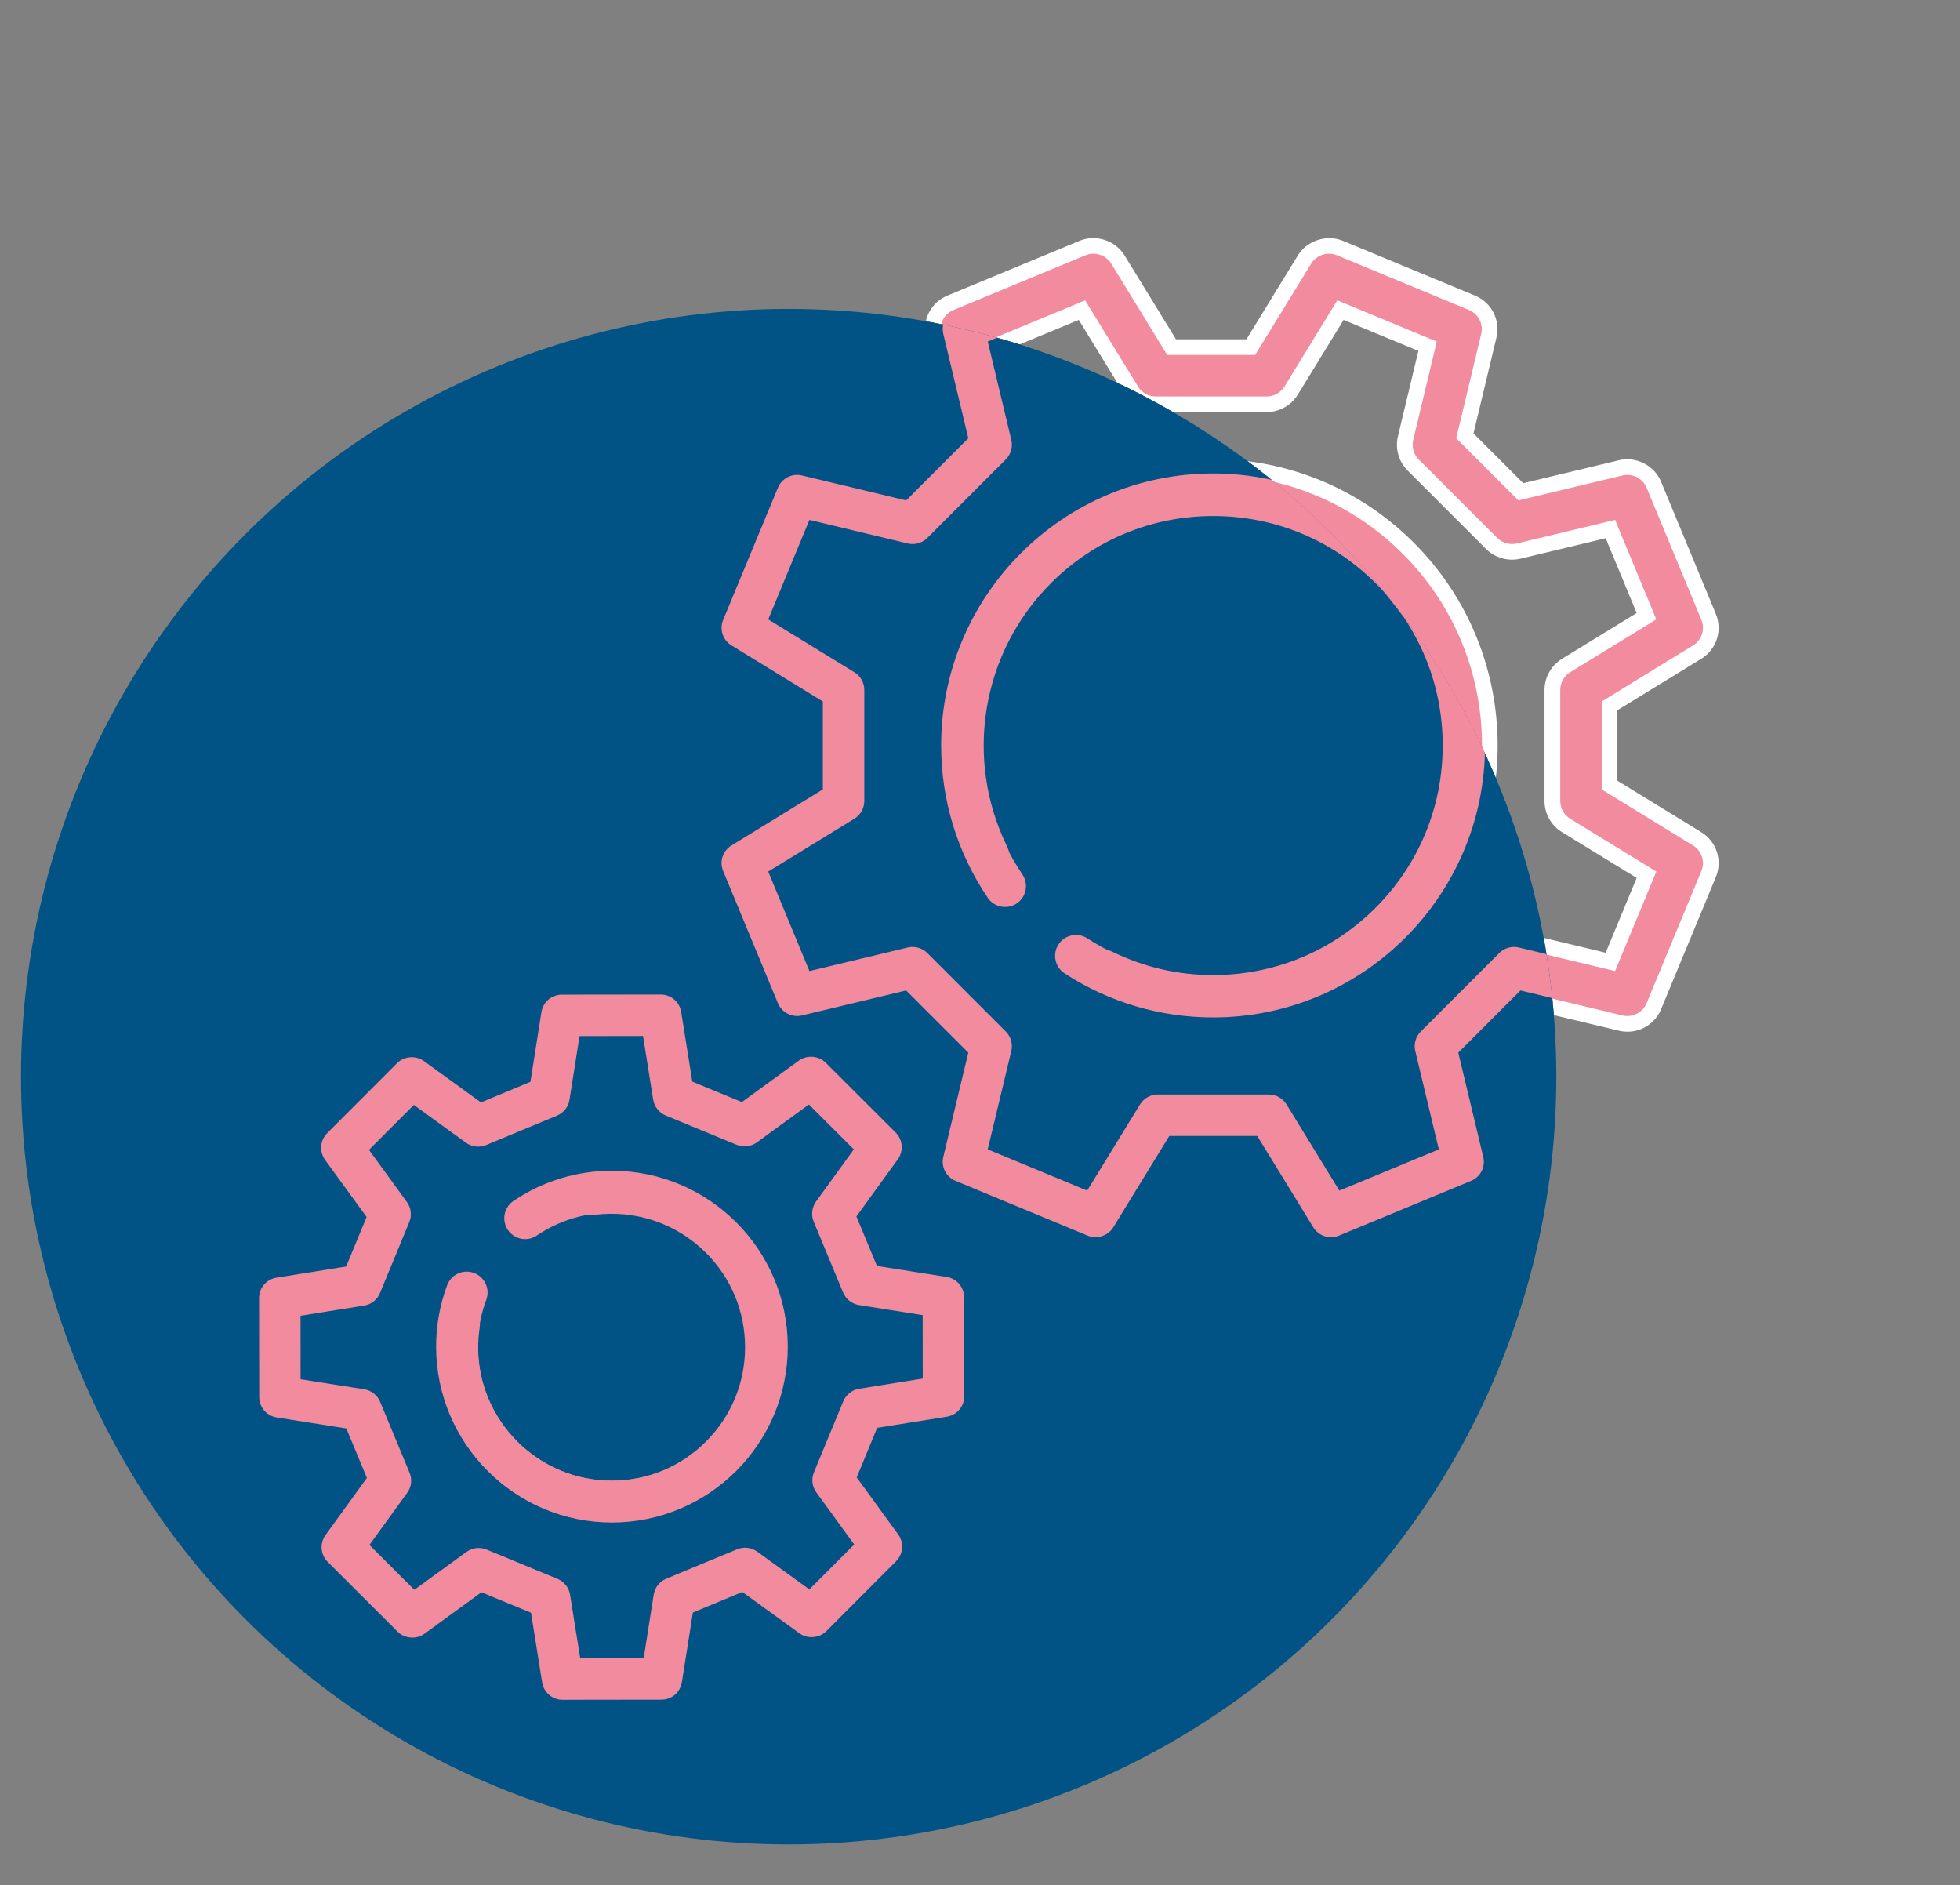
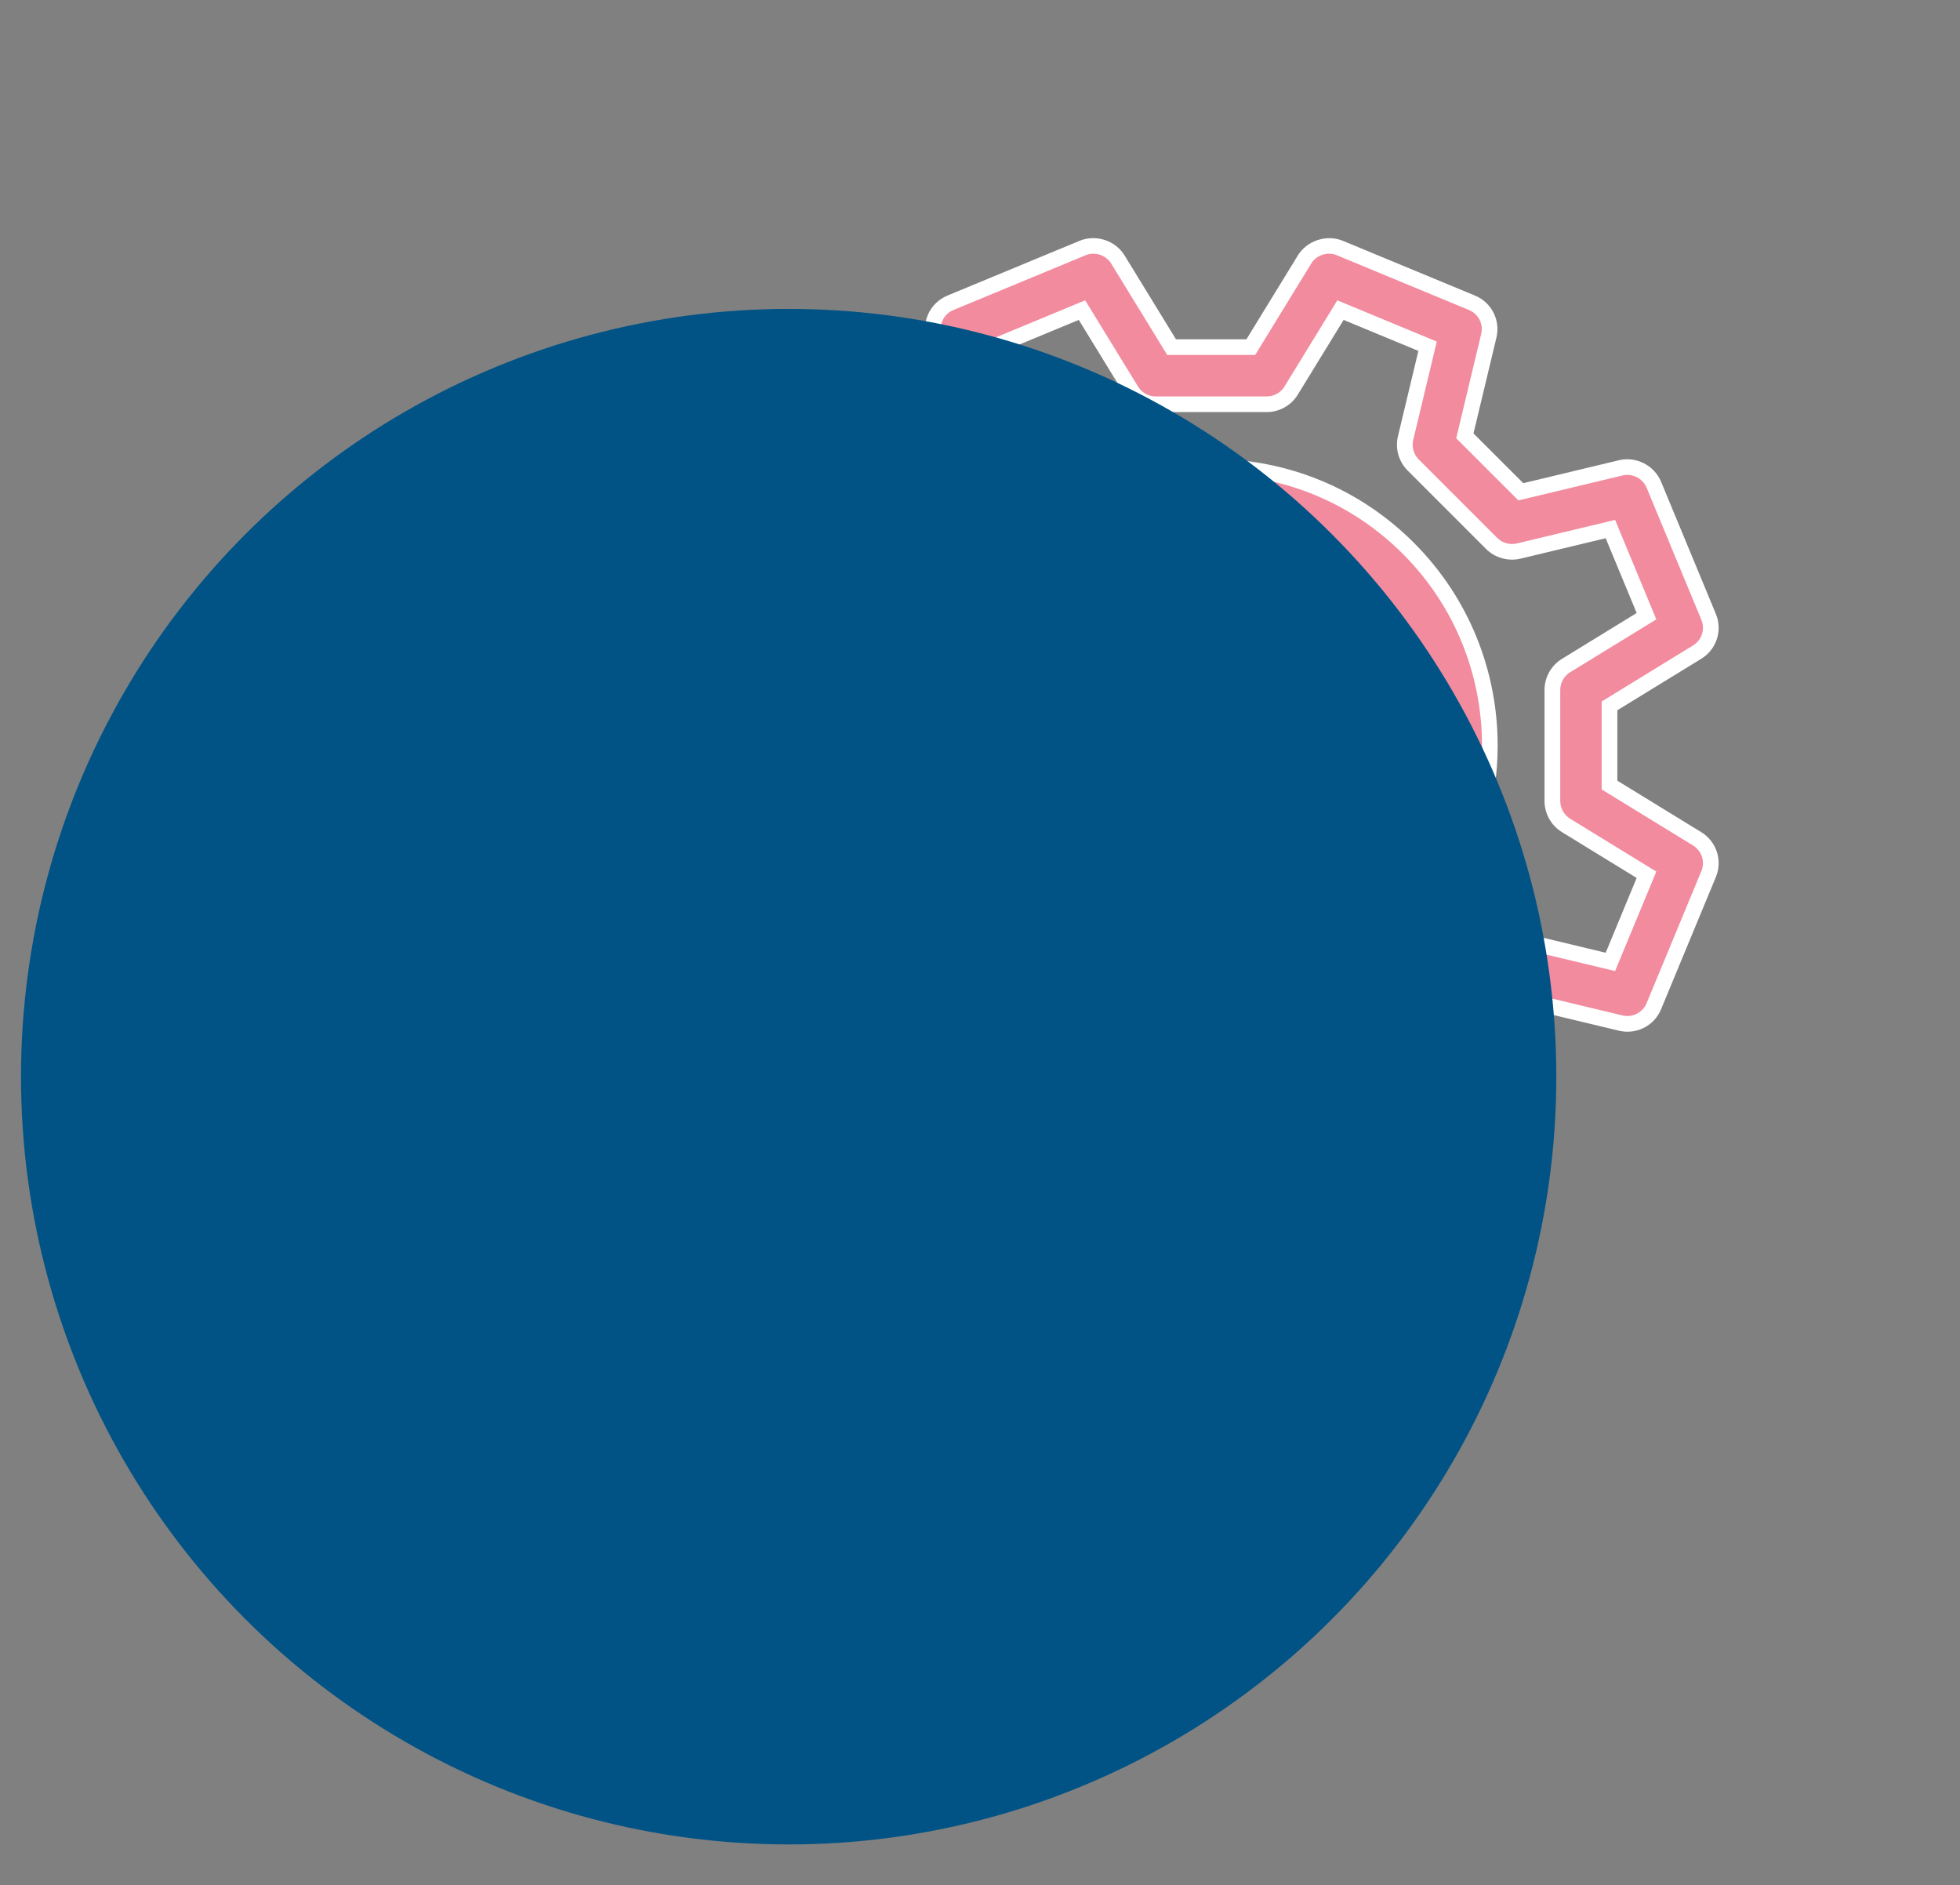
<svg xmlns="http://www.w3.org/2000/svg" xmlns:xlink="http://www.w3.org/1999/xlink" version="1.1" id="Layer_1" x="0px" y="0px" width="162.221px" height="156px" viewBox="0 0 162.221 156" enable-background="new 0 0 162.221 156" xml:space="preserve">
  <rect x="0" y="0" width="162.221" height="156" fill="#808080" stroke="none" />
  <g>
    <g>
      <g>
        <g>
          <g>
            <g>
              <g>
                <path fill="#F28B9E" d="M116.563,45.374c-8.998-8.996-23.637-8.996-32.633,0.001c-6.979,6.98-8.75,17.621-4.406,26.478         c0.574,1.172,1.99,1.656,3.162,1.081c1.172-0.574,1.656-1.99,1.081-3.161c-3.455-7.044-2.047-15.506,3.505-21.058         c7.154-7.153,18.795-7.154,25.949,0c7.154,7.155,7.154,18.796,0,25.95c-5.541,5.541-13.99,6.955-21.026,3.52         c-1.175-0.572-2.587-0.086-3.159,1.086c-0.572,1.174-0.086,2.588,1.086,3.16c3.223,1.572,6.68,2.338,10.109,2.338         c5.992,0,11.902-2.332,16.332-6.763C125.559,69.008,125.559,54.371,116.563,45.374z" />
                <path fill="#FFFFFF" d="M100.23,85.416c-3.58,0-7.174-0.831-10.395-2.402c-1.49-0.729-2.111-2.535-1.384-4.027         c0.509-1.042,1.546-1.69,2.707-1.69c0.459,0,0.903,0.103,1.319,0.306c2.438,1.19,5.045,1.792,7.754,1.792         c4.734,0,9.185-1.842,12.529-5.188c3.338-3.338,5.178-7.783,5.178-12.517s-1.838-9.179-5.176-12.518         c-3.338-3.337-7.783-5.175-12.517-5.175s-9.179,1.838-12.517,5.175c-5.355,5.355-6.714,13.519-3.381,20.314         c0.354,0.721,0.407,1.538,0.146,2.298c-0.26,0.762-0.801,1.376-1.524,1.73c-0.417,0.205-0.862,0.308-1.324,0.308         c-1.159,0-2.195-0.646-2.705-1.686c-4.466-9.105-2.645-20.044,4.53-27.221c4.474-4.474,10.431-6.938,16.775-6.938         c6.343,0,12.3,2.463,16.774,6.937c9.248,9.249,9.248,24.299,0,33.549C112.538,82.947,106.575,85.416,100.23,85.416z          M91.159,78.592c-0.661,0-1.252,0.369-1.542,0.963c-0.415,0.85-0.061,1.879,0.788,2.295c3.044,1.484,6.442,2.271,9.825,2.271         c5.998,0,11.636-2.334,15.873-6.572c8.744-8.745,8.744-22.973,0-31.717c-4.229-4.228-9.86-6.557-15.857-6.557         c-5.998,0-11.629,2.329-15.859,6.558c-6.783,6.785-8.504,17.126-4.282,25.734c0.404,0.827,1.458,1.195,2.294,0.785         c0.412-0.202,0.72-0.552,0.868-0.985c0.148-0.433,0.119-0.897-0.083-1.309c-3.577-7.293-2.119-16.054,3.628-21.801         c3.582-3.583,8.354-5.555,13.433-5.555s9.851,1.973,13.433,5.555c3.582,3.583,5.557,8.354,5.557,13.434         s-1.975,9.85-5.557,13.433c-3.59,3.59-8.365,5.568-13.445,5.568c-2.907,0-5.709-0.647-8.323-1.924         C91.674,78.65,91.42,78.592,91.159,78.592z" />
              </g>
            </g>
          </g>
          <g>
            <g>
              <g>
                <path fill="#F28B9E" d="M140.465,69.416l-7.256-4.449v-6.553l7.256-4.449c0.99-0.607,1.393-1.846,0.947-2.919l-4.533-10.937         c-0.445-1.073-1.604-1.665-2.732-1.394l-8.276,1.983l-4.632-4.631l1.982-8.276c0.271-1.13-0.318-2.289-1.393-2.733         l-10.938-4.533c-1.074-0.445-2.312-0.043-2.918,0.947l-4.451,7.255h-6.553l-4.449-7.255c-0.607-0.99-1.846-1.393-2.918-0.947         l-10.938,4.533c-1.073,0.444-1.664,1.604-1.394,2.733l1.984,8.276l-4.632,4.631l-8.276-1.983         c-1.129-0.271-2.288,0.32-2.733,1.394L59.08,51.046c-0.445,1.073-0.044,2.312,0.947,2.918l7.254,4.45v6.553l-7.254,4.449         c-0.991,0.608-1.393,1.846-0.947,2.918l4.533,10.938c0.445,1.074,1.604,1.666,2.733,1.394l8.276-1.983l4.632,4.633         L77.27,95.59c-0.27,1.129,0.32,2.289,1.394,2.732l10.938,4.533c1.072,0.444,2.312,0.043,2.918-0.947l4.449-7.256h6.553         l4.451,7.256c0.439,0.719,1.213,1.129,2.015,1.129c0.303,0,0.608-0.061,0.903-0.182l10.938-4.535         c1.072-0.443,1.664-1.604,1.393-2.731l-1.982-8.276l4.631-4.631l8.277,1.982c1.129,0.271,2.287-0.318,2.731-1.395         l4.534-10.937C141.855,71.261,141.455,70.024,140.465,69.416z M133.285,79.6l-7.602-1.822         c-0.799-0.191-1.641,0.046-2.222,0.627l-6.502,6.501c-0.582,0.58-0.817,1.423-0.627,2.222l1.822,7.603l-7.21,2.987         l-4.086-6.663c-0.432-0.699-1.193-1.127-2.016-1.127h-9.197c-0.82,0-1.584,0.428-2.014,1.127l-4.087,6.663l-7.211-2.987         l1.822-7.603c0.191-0.799-0.046-1.642-0.627-2.222l-6.5-6.501c-0.581-0.581-1.423-0.818-2.222-0.627L67.207,79.6l-2.988-7.21         l6.662-4.087c0.701-0.429,1.127-1.192,1.127-2.014v-9.196c0-0.822-0.426-1.585-1.127-2.015l-6.662-4.087l2.988-7.21         l7.602,1.821c0.799,0.19,1.641-0.046,2.222-0.627l6.5-6.502c0.582-0.581,0.819-1.422,0.627-2.221l-1.82-7.602l7.209-2.988         l4.088,6.662c0.43,0.7,1.191,1.128,2.014,1.128h9.197c0.82,0,1.584-0.428,2.015-1.128l4.086-6.662l7.21,2.988l-1.821,7.602         c-0.192,0.799,0.046,1.641,0.626,2.221l6.502,6.502c0.581,0.581,1.424,0.817,2.221,0.627l7.603-1.821l2.989,7.21         l-6.663,4.087c-0.7,0.43-1.127,1.192-1.127,2.015v9.196c0,0.821,0.427,1.585,1.127,2.014l6.663,4.087L133.285,79.6z" />
                <path fill="#FFFFFF" d="M109.987,103.684c-1.04,0-2.022-0.551-2.567-1.438l-4.26-6.945h-5.827l-4.26,6.946         c-0.759,1.237-2.372,1.765-3.72,1.207l-10.937-4.533c-1.375-0.567-2.122-2.032-1.776-3.481l1.9-7.924l-4.119-4.119         l-7.924,1.899c-1.414,0.341-2.924-0.427-3.482-1.776l-4.533-10.937c-0.571-1.375-0.063-2.938,1.207-3.718l6.945-4.26v-5.827         l-6.945-4.261c-1.271-0.777-1.778-2.341-1.207-3.719l4.533-10.936c0.558-1.347,2.06-2.115,3.482-1.776l7.924,1.899         l4.119-4.118l-1.9-7.924c-0.347-1.449,0.4-2.914,1.776-3.483l10.937-4.533c1.347-0.556,2.959-0.031,3.72,1.207l4.26,6.946         h5.827l4.261-6.946c0.751-1.225,2.386-1.759,3.72-1.207l10.937,4.533c1.375,0.569,2.122,2.034,1.774,3.483l-1.898,7.924         l4.119,4.118l7.924-1.899c1.419-0.34,2.923,0.428,3.482,1.775l4.533,10.937c0.57,1.377,0.063,2.941-1.207,3.72l-6.945,4.259         v5.827l6.945,4.26c1.271,0.779,1.778,2.343,1.209,3.718l-4.535,10.938c-0.467,1.129-1.558,1.858-2.779,1.858l0,0         c-0.236,0-0.473-0.028-0.702-0.083l-7.925-1.898l-4.118,4.119l1.899,7.924c0.348,1.447-0.398,2.912-1.775,3.481         l-10.938,4.533C110.77,103.605,110.383,103.684,109.987,103.684z M96.607,94.004h7.277l4.641,7.564         c0.432,0.705,1.339,1.012,2.117,0.688l10.938-4.533c0.784-0.324,1.209-1.158,1.012-1.981l-2.068-8.63l5.144-5.145l8.63,2.068         c0.814,0.195,1.666-0.244,1.983-1.012l4.534-10.937c0.324-0.783,0.035-1.674-0.688-2.118l-7.563-4.639v-7.278l7.563-4.639         c0.724-0.443,1.013-1.334,0.688-2.119l-4.533-10.937c-0.319-0.768-1.174-1.204-1.982-1.012l-8.63,2.068l-5.146-5.144         l2.068-8.629c0.198-0.825-0.227-1.66-1.01-1.984l-10.938-4.533c-0.771-0.319-1.687-0.017-2.119,0.688l-4.639,7.564h-7.279         l-4.639-7.564c-0.433-0.705-1.349-1.007-2.117-0.688l-10.938,4.533c-0.784,0.324-1.209,1.159-1.011,1.984l2.069,8.629         l-5.145,5.144l-8.629-2.068c-0.814-0.196-1.666,0.244-1.983,1.011l-4.533,10.937c-0.325,0.784-0.037,1.675,0.687,2.117         l7.563,4.64v7.278l-7.563,4.639c-0.724,0.444-1.013,1.334-0.688,2.117l4.533,10.938c0.318,0.769,1.171,1.207,1.982,1.012         l8.63-2.068l5.145,5.145l-2.069,8.629c-0.197,0.826,0.228,1.66,1.011,1.982l10.937,4.534         c0.771,0.317,1.688,0.017,2.119-0.687L96.607,94.004z M110.682,98.527l-4.375-7.135c-0.31-0.504-0.871-0.817-1.461-0.817         h-9.197c-0.592,0-1.152,0.313-1.461,0.817l-4.377,7.135l-8.232-3.411l1.951-8.14c0.138-0.576-0.036-1.193-0.455-1.611         l-6.5-6.502c-0.414-0.412-1.042-0.59-1.613-0.454l-8.139,1.95l-3.412-8.232l7.134-4.376c0.505-0.309,0.818-0.869,0.818-1.461         v-9.196c0-0.602-0.306-1.148-0.817-1.462l-7.134-4.376l3.412-8.232l8.139,1.95c0.575,0.138,1.194-0.037,1.613-0.455         l6.5-6.502c0.419-0.419,0.594-1.036,0.456-1.612l-1.949-8.139l8.23-3.412l4.377,7.134c0.311,0.505,0.869,0.819,1.461,0.819         h9.197c0.592,0,1.151-0.314,1.461-0.819l4.375-7.134l8.232,3.412l-1.949,8.139c-0.139,0.576,0.035,1.193,0.454,1.612         l6.503,6.502c0.413,0.414,1.039,0.59,1.611,0.455l8.139-1.95l3.413,8.232l-7.135,4.376c-0.504,0.31-0.817,0.87-0.817,1.462         v9.196c0,0.592,0.313,1.152,0.816,1.461l7.135,4.376l-3.412,8.232l-8.14-1.95c-0.573-0.138-1.198,0.042-1.612,0.454         l-6.502,6.502c-0.419,0.418-0.593,1.035-0.455,1.613l1.951,8.139L110.682,98.527z M83.095,94.342l6.188,2.564l3.798-6.191         c0.543-0.886,1.526-1.436,2.565-1.436h9.197c1.039,0,2.022,0.55,2.566,1.436l3.797,6.192l6.188-2.563l-1.692-7.064         c-0.242-1.012,0.063-2.098,0.799-2.832l6.502-6.5c0.728-0.728,1.83-1.039,2.83-0.799l7.063,1.693l2.564-6.188l-6.191-3.798         c-0.885-0.542-1.436-1.525-1.436-2.566v-9.196c0-1.04,0.551-2.023,1.436-2.567l6.191-3.798l-2.564-6.188l-7.064,1.693         c-1.002,0.239-2.104-0.073-2.83-0.799l-6.502-6.502c-0.736-0.735-1.042-1.82-0.798-2.831l1.692-7.063l-6.188-2.564         l-3.797,6.19c-0.544,0.886-1.526,1.437-2.567,1.437h-9.193c-1.041,0-2.023-0.551-2.566-1.438l-3.798-6.19l-6.187,2.564         l1.692,7.064c0.242,1.011-0.064,2.095-0.8,2.83l-6.5,6.501c-0.735,0.735-1.817,1.042-2.831,0.799l-7.064-1.693l-2.564,6.188         l6.19,3.798c0.899,0.551,1.436,1.511,1.436,2.567v9.196c0,1.041-0.551,2.024-1.437,2.566l-6.189,3.797l2.564,6.188         l7.064-1.693c1.001-0.239,2.104,0.072,2.831,0.799l6.5,6.5c0.735,0.734,1.042,1.82,0.8,2.832L83.095,94.342z" />
              </g>
            </g>
          </g>
          <g>
            <g>
              <g>
                <path fill="#F28B9E" d="M80.27,107.361c0-1.161-0.847-2.148-1.993-2.33l-5.407-0.854l-1.423-3.425l3.211-4.433         c0.681-0.94,0.577-2.236-0.244-3.059l-5.789-5.779c-0.823-0.82-2.121-0.922-3.061-0.237l-4.424,3.219l-3.43-1.415         l-0.865-5.404c-0.183-1.146-1.172-1.99-2.332-1.99H54.51l-8.182,0.011c-1.161,0.003-2.149,0.849-2.331,1.996l-0.852,5.405         l-3.425,1.422l-4.432-3.211c-0.942-0.68-2.237-0.576-3.059,0.246l-5.78,5.789c-0.82,0.821-0.922,2.119-0.237,3.06l3.22,4.425         l-1.417,3.43l-5.403,0.863c-1.148,0.184-1.992,1.176-1.99,2.338l0.011,8.18c0.001,1.162,0.847,2.149,1.995,2.332l5.404,0.853         l1.424,3.424l-3.21,4.433c-0.682,0.941-0.578,2.238,0.243,3.059l5.791,5.779c0.822,0.82,2.12,0.922,3.059,0.238l4.425-3.22         l3.43,1.417l0.864,5.403c0.184,1.146,1.173,1.989,2.333,1.989c0.001,0,0.002,0,0.003,0l8.182-0.01         c1.161-0.002,2.148-0.849,2.33-1.996l0.853-5.404l3.425-1.424l4.431,3.211c0.941,0.682,2.238,0.578,3.059-0.244l5.779-5.79         c0.821-0.823,0.922-2.12,0.238-3.06l-3.219-4.425l1.416-3.431l5.402-0.863c1.148-0.184,1.992-1.175,1.99-2.337L80.27,107.361         z M70.836,114.285c-0.811,0.131-1.496,0.673-1.811,1.432l-2.426,5.874c-0.313,0.761-0.21,1.628,0.273,2.291l2.811,3.864         l-2.93,2.936l-3.871-2.804c-0.665-0.481-1.532-0.584-2.292-0.269l-5.866,2.437c-0.76,0.315-1.299,1.002-1.428,1.813         l-0.745,4.722l-4.147,0.005l-0.754-4.718c-0.129-0.812-0.672-1.497-1.431-1.812l-5.875-2.426         c-0.29-0.119-0.596-0.179-0.9-0.179c-0.492,0-0.979,0.153-1.391,0.452l-3.862,2.81l-2.936-2.931l2.803-3.869         c0.482-0.666,0.584-1.533,0.269-2.292l-2.438-5.868c-0.315-0.758-1.002-1.298-1.813-1.427l-4.721-0.744l-0.004-4.146         l4.717-0.756c0.812-0.129,1.497-0.672,1.812-1.432l2.425-5.874c0.314-0.759,0.21-1.627-0.274-2.291l-2.81-3.862l2.93-2.936         l3.87,2.803c0.665,0.482,1.533,0.583,2.293,0.27l5.867-2.438c0.759-0.313,1.3-1.002,1.427-1.813l0.744-4.719l4.147-0.007         l0.754,4.718c0.13,0.813,0.673,1.498,1.432,1.813l5.875,2.426c0.759,0.313,1.627,0.211,2.29-0.273l3.864-2.811l2.935,2.93         l-2.803,3.871c-0.481,0.666-0.583,1.533-0.269,2.293l2.438,5.865c0.314,0.76,1.002,1.301,1.813,1.428l4.72,0.746l0.006,4.145         L70.836,114.285z" />
                <path fill="#FFFFFF" d="M46.395,141.961h-0.004c-1.487,0-2.738-1.066-2.973-2.535l-0.807-5.045l-2.759-1.14l-4.131,3.006         c-1.17,0.851-2.878,0.714-3.898-0.304l-5.791-5.78c-1.052-1.052-1.183-2.69-0.31-3.896l2.997-4.14l-1.145-2.754l-5.046-0.796         c-1.472-0.232-2.541-1.482-2.542-2.971l-0.011-8.18c-0.002-1.49,1.064-2.744,2.536-2.979l5.045-0.807l1.14-2.759         l-3.006-4.131c-0.877-1.204-0.75-2.844,0.302-3.897l5.781-5.791c1.019-1.021,2.724-1.158,3.896-0.313l4.139,2.999         l2.755-1.144l0.795-5.047c0.233-1.471,1.481-2.539,2.97-2.543l8.182-0.011c1.492,0,2.742,1.065,2.976,2.535l0.808,5.047         l2.759,1.138l4.13-3.004c1.167-0.852,2.877-0.717,3.899,0.303l5.79,5.779c1.052,1.053,1.183,2.691,0.311,3.897l-2.998,4.138         l1.145,2.756l5.049,0.795c1.472,0.233,2.54,1.482,2.54,2.971l0.01,8.18c0.003,1.49-1.063,2.742-2.536,2.979l-5.044,0.806         l-1.139,2.76l3.005,4.131c0.876,1.204,0.749,2.843-0.303,3.897l-5.78,5.791c-0.569,0.57-1.326,0.884-2.132,0.884l0,0         c-0.638,0-1.249-0.198-1.766-0.573l-4.137-2.996l-2.755,1.145l-0.796,5.047c-0.232,1.47-1.48,2.54-2.969,2.542         L46.395,141.961z M39.677,131.766l4.1,1.694l0.921,5.761c0.134,0.836,0.846,1.444,1.693,1.444l0.003,0.647l-0.001-0.647         l8.182-0.011c0.847,0,1.558-0.609,1.69-1.447l0.91-5.764l4.095-1.701l4.725,3.423c0.667,0.483,1.64,0.403,2.22-0.177         l5.779-5.79c0.599-0.601,0.672-1.534,0.173-2.22l-3.432-4.717l1.693-4.102l5.761-0.92c0.838-0.135,1.446-0.848,1.444-1.696         l-0.01-8.181c0-0.848-0.608-1.559-1.447-1.691l-5.765-0.908l-1.701-4.096l3.424-4.727c0.497-0.687,0.422-1.621-0.177-2.219         l-5.789-5.779c-0.582-0.582-1.557-0.658-2.221-0.174l-4.719,3.433l-4.1-1.692l-0.922-5.763         c-0.134-0.837-0.845-1.444-1.692-1.444l-8.184,0.01c-0.848,0.002-1.56,0.612-1.692,1.451l-0.908,5.762l-4.095,1.703         l-4.726-3.424c-0.667-0.482-1.64-0.404-2.22,0.178l-5.78,5.789c-0.599,0.601-0.672,1.533-0.172,2.22l3.433,4.719         l-1.694,4.101l-5.762,0.92c-0.838,0.133-1.446,0.848-1.444,1.697l0.011,8.18c0.001,0.848,0.61,1.56,1.448,1.691l5.762,0.909         l1.703,4.095l-3.423,4.725c-0.498,0.688-0.423,1.621,0.176,2.22l5.791,5.78c0.58,0.58,1.554,0.656,2.22,0.172L39.677,131.766         z M47.851,137.234l-0.841-5.264c-0.093-0.584-0.491-1.088-1.039-1.314l-5.875-2.426c-0.543-0.225-1.182-0.148-1.664,0.199         l-4.309,3.135l-3.718-3.713l3.127-4.316c0.353-0.487,0.426-1.107,0.195-1.663l-2.438-5.868         c-0.227-0.545-0.731-0.941-1.316-1.035l-5.267-0.83l-0.005-5.252l5.263-0.843c0.594-0.095,1.085-0.483,1.315-1.04         l2.424-5.873c0.227-0.547,0.15-1.184-0.199-1.662l-3.136-4.312l3.711-3.718l4.318,3.127c0.478,0.347,1.117,0.42,1.665,0.195         l5.867-2.438c0.547-0.227,0.944-0.731,1.035-1.315l0.83-5.267l5.254-0.008L53.889,91c0.094,0.584,0.492,1.088,1.04,1.314         l5.875,2.426c0.548,0.226,1.186,0.148,1.661-0.198l4.313-3.138l3.717,3.712l-3.127,4.317         c-0.347,0.48-0.421,1.119-0.195,1.666l2.438,5.865c0.227,0.547,0.731,0.944,1.316,1.036l5.266,0.832l0.007,5.253         l-5.266,0.842c-0.583,0.094-1.087,0.492-1.314,1.039l-2.425,5.874c-0.229,0.556-0.155,1.177,0.198,1.662l3.136,4.312         l-3.711,3.717l-4.319-3.127c-0.479-0.346-1.116-0.422-1.663-0.193l-5.867,2.436c-0.554,0.23-0.942,0.724-1.036,1.317         l-0.832,5.267L47.851,137.234z M39.444,126.805c0.396,0,0.783,0.077,1.148,0.229l5.874,2.425         c0.962,0.397,1.66,1.282,1.824,2.308l0.667,4.172l3.041-0.004l0.659-4.175c0.166-1.042,0.845-1.905,1.819-2.312l5.867-2.436         c0.958-0.4,2.081-0.268,2.921,0.342l3.423,2.478l2.148-2.151l-2.485-3.418c-0.611-0.84-0.745-1.957-0.349-2.918l2.426-5.875         c0.398-0.96,1.282-1.658,2.306-1.824l4.173-0.668l-0.004-3.039l-4.173-0.66c-1.027-0.161-1.913-0.858-2.311-1.819         l-2.438-5.866c-0.398-0.96-0.267-2.078,0.341-2.921l2.479-3.423L66.648,93.1l-3.417,2.485         c-0.834,0.608-1.958,0.745-2.919,0.349l-5.875-2.426c-0.961-0.396-1.66-1.281-1.824-2.308l-0.667-4.171l-3.041,0.004         l-0.658,4.173c-0.161,1.026-0.857,1.913-1.819,2.312l-5.867,2.438c-0.962,0.396-2.084,0.266-2.922-0.342l-3.422-2.479         l-2.148,2.152l2.484,3.416c0.613,0.841,0.747,1.96,0.349,2.92l-2.424,5.873c-0.398,0.961-1.282,1.66-2.308,1.824         l-4.171,0.666l0.003,3.041l4.174,0.658c1.027,0.164,1.912,0.86,2.311,1.818l2.438,5.869c0.405,0.975,0.277,2.066-0.342,2.92         l-2.479,3.421l2.153,2.149l3.415-2.484C38.193,127.003,38.806,126.805,39.444,126.805z" />
              </g>
            </g>
          </g>
          <g>
            <g>
              <g>
-                 <path fill="#F28B9E" d="M61.143,100.792c-3.344-3.345-7.955-4.913-12.649-4.302c-1.294,0.168-2.207,1.354-2.038,2.646         c0.168,1.295,1.354,2.207,2.647,2.038c3.229-0.419,6.399,0.658,8.698,2.958c1.964,1.963,3.045,4.573,3.045,7.35         c0,2.777-1.081,5.389-3.045,7.353c-1.962,1.963-4.573,3.045-7.35,3.045s-5.388-1.082-7.351-3.045         c-2.357-2.356-3.425-5.603-2.93-8.901c0.194-1.291-0.695-2.494-1.985-2.688c-1.291-0.193-2.493,0.695-2.687,1.984         c-0.709,4.729,0.884,9.568,4.26,12.944c2.856,2.854,6.654,4.429,10.692,4.429s7.837-1.572,10.691-4.429         c2.856-2.854,4.429-6.653,4.429-10.69C65.572,107.445,64,103.648,61.143,100.792z" />
                <path fill="#FFFFFF" d="M50.452,127.253c-4.211,0-8.171-1.64-11.15-4.618c-3.521-3.521-5.182-8.566-4.442-13.498         c0.241-1.609,1.759-2.785,3.423-2.531c0.794,0.119,1.496,0.541,1.974,1.188s0.676,1.441,0.556,2.236         c-0.464,3.096,0.537,6.138,2.747,8.349c1.841,1.841,4.289,2.854,6.893,2.854s5.051-1.014,6.891-2.854         c1.841-1.841,2.855-4.29,2.855-6.894c0-2.604-1.014-5.051-2.855-6.892c-2.145-2.146-5.14-3.163-8.157-2.774         c-1.654,0.217-3.163-0.973-3.374-2.596c-0.104-0.798,0.109-1.588,0.6-2.226c0.491-0.638,1.2-1.045,1.998-1.149         c0.688-0.09,1.387-0.135,2.076-0.135c4.188,0,8.135,1.641,11.115,4.622c2.979,2.978,4.619,6.937,4.619,11.149         s-1.64,8.172-4.619,11.15C58.624,125.613,54.665,127.253,50.452,127.253z M37.833,107.868c-0.84,0-1.568,0.627-1.693,1.46         c-0.678,4.525,0.846,9.158,4.077,12.39c2.734,2.733,6.369,4.239,10.234,4.239c3.866,0,7.5-1.505,10.233-4.239         c2.734-2.733,4.239-6.366,4.239-10.233c0-3.866-1.505-7.5-4.239-10.233c-3.187-3.187-7.632-4.702-12.108-4.118         c-0.454,0.059-0.858,0.292-1.138,0.654c-0.28,0.361-0.4,0.813-0.341,1.268c0.12,0.926,0.978,1.602,1.921,1.479         c3.418-0.442,6.812,0.713,9.241,3.143c2.085,2.084,3.234,4.857,3.234,7.809s-1.149,5.724-3.235,7.81         c-2.084,2.086-4.857,3.235-7.808,3.235c-2.95,0-5.723-1.149-7.809-3.235c-2.504-2.503-3.638-5.951-3.112-9.457         c0.068-0.454-0.044-0.905-0.317-1.274c-0.272-0.367-0.671-0.607-1.124-0.674C38.004,107.875,37.918,107.868,37.833,107.868z" />
              </g>
            </g>
          </g>
        </g>
        <path fill="#F28B9E" d="M97.217,83.637c-3.654,0-7.197-1.052-10.246-3.043c-0.666-0.435-0.853-1.326-0.418-1.992     c0.436-0.667,1.327-0.854,1.993-0.418c2.578,1.684,5.577,2.574,8.67,2.574c8.755,0,15.878-7.123,15.878-15.877     s-7.123-15.877-15.878-15.877S81.339,56.126,81.339,64.88c0,3.188,0.941,6.263,2.722,8.893c0.446,0.659,0.273,1.554-0.385,2     c-0.66,0.446-1.554,0.274-2-0.385c-2.105-3.108-3.217-6.742-3.217-10.508c0-10.343,8.415-18.757,18.757-18.757     c10.343,0,18.759,8.415,18.759,18.757C115.975,75.222,107.561,83.637,97.217,83.637z" />
        <path fill="#F28B9E" d="M55.754,118.467c-6.687,0-12.127-5.441-12.127-12.128c0-1.455,0.256-2.88,0.76-4.233     c0.278-0.746,1.105-1.123,1.853-0.848c0.745,0.278,1.124,1.107,0.847,1.854c-0.385,1.031-0.58,2.117-0.58,3.229     c0,5.1,4.148,9.249,9.248,9.249s9.248-4.149,9.248-9.249c0-5.099-4.148-9.248-9.248-9.248c-1.856,0-3.647,0.549-5.179,1.586     c-0.659,0.445-1.554,0.272-2-0.386c-0.446-0.659-0.273-1.554,0.385-2c2.01-1.36,4.36-2.081,6.794-2.081     c6.687,0,12.127,5.439,12.127,12.127C67.881,113.025,62.441,118.467,55.754,118.467z" />
      </g>
    </g>
    <circle fill="#015385" cx="65.274" cy="89.099" r="63.536" />
    <g>
      <g>
        <defs>
-           <circle id="SVGID_1_" cx="65.274" cy="89.099" r="63.536" />
-         </defs>
+           </defs>
        <clipPath id="SVGID_2_">
          <use xlink:href="#SVGID_1_" overflow="visible" />
        </clipPath>
        <g clip-path="url(#SVGID_2_)">
          <g>
            <g>
              <g>
                <g>
                  <g>
                    <path fill="#F28B9E" d="M116.734,45.374c-8.998-8.996-23.637-8.996-32.633,0.001c-6.979,6.98-8.75,17.621-4.406,26.478           c0.574,1.172,1.99,1.656,3.162,1.081c1.172-0.574,1.656-1.99,1.081-3.161c-3.455-7.044-2.047-15.506,3.505-21.058           c7.154-7.153,18.795-7.154,25.949,0c7.154,7.155,7.154,18.796,0,25.95c-5.541,5.541-13.99,6.955-21.026,3.52           c-1.175-0.572-2.587-0.086-3.159,1.086c-0.572,1.174-0.086,2.588,1.086,3.16c3.223,1.572,6.68,2.338,10.109,2.338           c5.992,0,11.902-2.332,16.332-6.763C125.73,69.008,125.73,54.371,116.734,45.374z" />
                    <path fill="#015385" d="M100.402,85.416c-3.58,0-7.174-0.831-10.395-2.402c-1.49-0.729-2.111-2.535-1.384-4.027           c0.509-1.042,1.546-1.69,2.707-1.69c0.459,0,0.903,0.103,1.319,0.306c2.438,1.19,5.045,1.792,7.754,1.792           c4.734,0,9.185-1.842,12.529-5.188c3.338-3.338,5.178-7.783,5.178-12.517s-1.838-9.179-5.176-12.518           c-3.338-3.337-7.783-5.175-12.517-5.175s-9.179,1.838-12.517,5.175c-5.355,5.355-6.714,13.519-3.381,20.314           c0.354,0.721,0.407,1.538,0.146,2.298c-0.26,0.762-0.801,1.376-1.524,1.73c-0.417,0.205-0.862,0.308-1.324,0.308           c-1.159,0-2.195-0.646-2.705-1.686c-4.466-9.105-2.645-20.044,4.53-27.221c4.474-4.474,10.431-6.938,16.775-6.938           c6.343,0,12.3,2.463,16.774,6.937c9.248,9.249,9.248,24.299,0,33.549C112.71,82.947,106.747,85.416,100.402,85.416z            M91.331,78.592c-0.661,0-1.252,0.369-1.542,0.963c-0.415,0.85-0.061,1.879,0.788,2.295           c3.044,1.484,6.442,2.271,9.825,2.271c5.998,0,11.636-2.334,15.873-6.572c8.744-8.745,8.744-22.973,0-31.717           c-4.229-4.228-9.86-6.557-15.857-6.557c-5.998,0-11.629,2.329-15.859,6.558c-6.783,6.785-8.504,17.126-4.282,25.734           c0.404,0.827,1.458,1.195,2.294,0.785c0.412-0.202,0.72-0.552,0.868-0.985c0.148-0.433,0.119-0.897-0.083-1.309           c-3.577-7.293-2.119-16.054,3.628-21.801c3.582-3.583,8.354-5.555,13.433-5.555s9.851,1.973,13.433,5.555           c3.582,3.583,5.557,8.354,5.557,13.434s-1.975,9.85-5.557,13.433c-3.59,3.59-8.365,5.568-13.445,5.568           c-2.907,0-5.709-0.647-8.323-1.924C91.846,78.65,91.592,78.592,91.331,78.592z" />
                  </g>
                </g>
              </g>
              <g>
                <g>
                  <g>
                    <path fill="#F28B9E" d="M140.637,69.416l-7.256-4.449v-6.553l7.256-4.449c0.99-0.607,1.393-1.846,0.947-2.919           l-4.533-10.937c-0.445-1.073-1.604-1.665-2.732-1.394l-8.276,1.983l-4.632-4.631l1.982-8.276           c0.271-1.13-0.318-2.289-1.393-2.733l-10.938-4.533c-1.074-0.445-2.312-0.043-2.918,0.947l-4.451,7.255h-6.553           l-4.449-7.255c-0.607-0.99-1.846-1.393-2.918-0.947l-10.938,4.533c-1.073,0.444-1.664,1.604-1.394,2.733l1.984,8.276           l-4.632,4.631l-8.276-1.983c-1.129-0.271-2.288,0.32-2.733,1.394l-4.533,10.937c-0.445,1.073-0.044,2.312,0.947,2.918           l7.254,4.45v6.553l-7.254,4.449c-0.991,0.608-1.393,1.846-0.947,2.918l4.533,10.938c0.445,1.074,1.604,1.666,2.733,1.394           l8.276-1.983l4.632,4.633l-1.984,8.275c-0.27,1.129,0.32,2.289,1.394,2.732l10.938,4.533           c1.072,0.444,2.312,0.043,2.918-0.947l4.449-7.256h6.553l4.451,7.256c0.439,0.719,1.213,1.129,2.015,1.129           c0.303,0,0.608-0.061,0.903-0.182L122,98.32c1.072-0.443,1.664-1.604,1.393-2.731l-1.982-8.276l4.631-4.631l8.277,1.982           c1.129,0.271,2.287-0.318,2.731-1.395l4.534-10.937C142.027,71.261,141.627,70.024,140.637,69.416z M133.457,79.6           l-7.602-1.822c-0.799-0.191-1.641,0.046-2.222,0.627l-6.502,6.501c-0.582,0.58-0.817,1.423-0.627,2.222l1.822,7.603           l-7.21,2.987l-4.086-6.663c-0.432-0.699-1.193-1.127-2.016-1.127h-9.197c-0.82,0-1.584,0.428-2.014,1.127l-4.087,6.663           l-7.211-2.987l1.822-7.603c0.191-0.799-0.046-1.642-0.627-2.222l-6.5-6.501c-0.581-0.581-1.423-0.818-2.222-0.627           L67.379,79.6l-2.988-7.21l6.662-4.087c0.701-0.429,1.127-1.192,1.127-2.014v-9.196c0-0.822-0.426-1.585-1.127-2.015           l-6.662-4.087l2.988-7.21l7.602,1.821c0.799,0.19,1.641-0.046,2.222-0.627l6.5-6.502c0.582-0.581,0.819-1.422,0.627-2.221           l-1.82-7.602l7.209-2.988l4.088,6.662c0.43,0.7,1.191,1.128,2.014,1.128h9.197c0.82,0,1.584-0.428,2.015-1.128l4.086-6.662           l7.21,2.988l-1.821,7.602c-0.192,0.799,0.046,1.641,0.626,2.221l6.502,6.502c0.581,0.581,1.424,0.817,2.221,0.627           l7.603-1.821l2.989,7.21l-6.663,4.087c-0.7,0.43-1.127,1.192-1.127,2.015v9.196c0,0.821,0.427,1.585,1.127,2.014           l6.663,4.087L133.457,79.6z" />
                    <path fill="#015385" d="M110.159,103.684c-1.04,0-2.022-0.551-2.567-1.438l-4.26-6.945h-5.827l-4.26,6.946           c-0.759,1.237-2.372,1.765-3.72,1.207l-10.937-4.533c-1.375-0.567-2.122-2.032-1.776-3.481l1.9-7.924l-4.119-4.119           l-7.924,1.899c-1.414,0.341-2.924-0.427-3.482-1.776l-4.533-10.937c-0.571-1.375-0.063-2.938,1.207-3.718l6.945-4.26           v-5.827l-6.945-4.261c-1.271-0.777-1.778-2.341-1.207-3.719l4.533-10.936c0.558-1.347,2.06-2.115,3.482-1.776l7.924,1.899           l4.119-4.118l-1.9-7.924c-0.347-1.449,0.4-2.914,1.776-3.483l10.937-4.533c1.347-0.556,2.959-0.031,3.72,1.207l4.26,6.946           h5.827l4.261-6.946c0.751-1.225,2.386-1.759,3.72-1.207l10.937,4.533c1.375,0.569,2.122,2.034,1.774,3.483l-1.898,7.924           l4.119,4.118l7.924-1.899c1.419-0.34,2.923,0.428,3.482,1.775l4.533,10.937c0.57,1.377,0.063,2.941-1.207,3.72           l-6.945,4.259v5.827l6.945,4.26c1.271,0.779,1.778,2.343,1.209,3.718L137.65,83.52c-0.467,1.129-1.558,1.858-2.779,1.858           l0,0c-0.236,0-0.473-0.028-0.702-0.083l-7.925-1.898l-4.118,4.119l1.899,7.924c0.348,1.447-0.398,2.912-1.775,3.481           l-10.938,4.533C110.941,103.605,110.555,103.684,110.159,103.684z M96.779,94.004h7.277l4.641,7.564           c0.432,0.705,1.339,1.012,2.117,0.688l10.938-4.533c0.784-0.324,1.209-1.158,1.012-1.981l-2.068-8.63l5.144-5.145           l8.63,2.068c0.814,0.195,1.666-0.244,1.983-1.012l4.534-10.937c0.324-0.783,0.035-1.674-0.688-2.118l-7.563-4.639v-7.278           l7.563-4.639c0.724-0.443,1.013-1.334,0.688-2.119l-4.533-10.937c-0.319-0.768-1.174-1.204-1.982-1.012l-8.63,2.068           l-5.146-5.144l2.068-8.629c0.198-0.825-0.227-1.66-1.01-1.984l-10.938-4.533c-0.771-0.319-1.687-0.017-2.119,0.688           l-4.639,7.564h-7.279l-4.639-7.564c-0.433-0.705-1.349-1.007-2.117-0.688l-10.938,4.533           c-0.784,0.324-1.209,1.159-1.011,1.984l2.069,8.629l-5.145,5.144l-8.629-2.068c-0.814-0.196-1.666,0.244-1.983,1.011           l-4.533,10.937c-0.325,0.784-0.037,1.675,0.687,2.117l7.563,4.64v7.278l-7.563,4.639c-0.724,0.444-1.013,1.334-0.688,2.117           l4.533,10.938c0.318,0.769,1.171,1.207,1.982,1.012l8.63-2.068l5.145,5.145l-2.069,8.629           c-0.197,0.826,0.228,1.66,1.011,1.982l10.937,4.534c0.771,0.317,1.688,0.017,2.119-0.687L96.779,94.004z M110.854,98.527           l-4.375-7.135c-0.31-0.504-0.871-0.817-1.461-0.817H95.82c-0.592,0-1.152,0.313-1.461,0.817l-4.377,7.135l-8.232-3.411           l1.951-8.14c0.138-0.576-0.036-1.193-0.455-1.611l-6.5-6.502c-0.414-0.412-1.042-0.59-1.613-0.454l-8.139,1.95           l-3.412-8.232l7.134-4.376c0.505-0.309,0.818-0.869,0.818-1.461v-9.196c0-0.602-0.306-1.148-0.817-1.462l-7.134-4.376           l3.412-8.232l8.139,1.95c0.575,0.138,1.194-0.037,1.613-0.455l6.5-6.502c0.419-0.419,0.594-1.036,0.456-1.612l-1.949-8.139           l8.23-3.412l4.377,7.134c0.311,0.505,0.869,0.819,1.461,0.819h9.197c0.592,0,1.151-0.314,1.461-0.819l4.375-7.134           l8.232,3.412l-1.949,8.139c-0.139,0.576,0.035,1.193,0.454,1.612l6.503,6.502c0.413,0.414,1.039,0.59,1.611,0.455           l8.139-1.95l3.413,8.232l-7.135,4.376c-0.504,0.31-0.817,0.87-0.817,1.462v9.196c0,0.592,0.313,1.152,0.816,1.461           l7.135,4.376l-3.412,8.232l-8.14-1.95c-0.573-0.138-1.198,0.042-1.612,0.454l-6.502,6.502           c-0.419,0.418-0.593,1.035-0.455,1.613l1.951,8.139L110.854,98.527z M83.267,94.342l6.188,2.564l3.798-6.191           c0.543-0.886,1.526-1.436,2.565-1.436h9.197c1.039,0,2.022,0.55,2.566,1.436l3.797,6.192l6.188-2.563l-1.692-7.064           c-0.242-1.012,0.063-2.098,0.799-2.832l6.502-6.5c0.728-0.728,1.83-1.039,2.83-0.799l7.063,1.693l2.564-6.188l-6.191-3.798           c-0.885-0.542-1.436-1.525-1.436-2.566v-9.196c0-1.04,0.551-2.023,1.436-2.567l6.191-3.798l-2.564-6.188l-7.064,1.693           c-1.002,0.239-2.104-0.073-2.83-0.799l-6.502-6.502c-0.736-0.735-1.042-1.82-0.798-2.831l1.692-7.063l-6.188-2.564           l-3.797,6.19c-0.544,0.886-1.526,1.437-2.567,1.437H95.82c-1.041,0-2.023-0.551-2.566-1.438l-3.798-6.19l-6.187,2.564           l1.692,7.064c0.242,1.011-0.064,2.095-0.8,2.83l-6.5,6.501c-0.735,0.735-1.817,1.042-2.831,0.799l-7.064-1.693           l-2.564,6.188l6.19,3.798c0.899,0.551,1.436,1.511,1.436,2.567v9.196c0,1.041-0.551,2.024-1.437,2.566l-6.189,3.797           l2.564,6.188l7.064-1.693c1.001-0.239,2.104,0.072,2.831,0.799l6.5,6.5c0.735,0.734,1.042,1.82,0.8,2.832L83.267,94.342z" />
                  </g>
                </g>
              </g>
              <g>
                <g>
                  <g>
                    <path fill="#F28B9E" d="M80.442,107.361c0-1.161-0.847-2.148-1.993-2.33l-5.407-0.854l-1.423-3.425l3.211-4.433           c0.681-0.94,0.577-2.236-0.244-3.059l-5.789-5.779c-0.823-0.82-2.121-0.922-3.061-0.237l-4.424,3.219l-3.43-1.415           l-0.865-5.404c-0.183-1.146-1.172-1.99-2.332-1.99h-0.003L46.5,81.665c-1.161,0.003-2.149,0.849-2.331,1.996l-0.852,5.405           l-3.425,1.422l-4.432-3.211c-0.942-0.68-2.237-0.576-3.059,0.246l-5.78,5.789c-0.82,0.821-0.922,2.119-0.237,3.06           l3.22,4.425l-1.417,3.43l-5.403,0.863c-1.148,0.184-1.992,1.176-1.99,2.338l0.011,8.18           c0.001,1.162,0.847,2.149,1.995,2.332l5.404,0.853l1.424,3.424l-3.21,4.433c-0.682,0.941-0.578,2.238,0.243,3.059           l5.791,5.779c0.822,0.82,2.12,0.922,3.059,0.238l4.425-3.22l3.43,1.417l0.864,5.403c0.184,1.146,1.173,1.989,2.333,1.989           c0.001,0,0.002,0,0.003,0l8.182-0.01c1.161-0.002,2.148-0.849,2.33-1.996l0.853-5.404l3.425-1.424l4.431,3.211           c0.941,0.682,2.238,0.578,3.059-0.244l5.779-5.79c0.821-0.823,0.922-2.12,0.238-3.06l-3.219-4.425l1.416-3.431l5.402-0.863           c1.148-0.184,1.992-1.175,1.99-2.337L80.442,107.361z M71.008,114.285c-0.811,0.131-1.496,0.673-1.811,1.432l-2.426,5.874           c-0.313,0.761-0.21,1.628,0.273,2.291l2.811,3.864l-2.93,2.936l-3.871-2.804c-0.665-0.481-1.532-0.584-2.292-0.269           l-5.866,2.437c-0.76,0.315-1.299,1.002-1.428,1.813l-0.745,4.722l-4.147,0.005l-0.754-4.718           c-0.129-0.812-0.672-1.497-1.431-1.812l-5.875-2.426c-0.29-0.119-0.596-0.179-0.9-0.179c-0.492,0-0.979,0.153-1.391,0.452           l-3.862,2.81l-2.936-2.931l2.803-3.869c0.482-0.666,0.584-1.533,0.269-2.292l-2.438-5.868           c-0.315-0.758-1.002-1.298-1.813-1.427l-4.721-0.744l-0.004-4.146l4.717-0.756c0.812-0.129,1.497-0.672,1.812-1.432           l2.425-5.874c0.314-0.759,0.21-1.627-0.274-2.291l-2.81-3.862l2.93-2.936l3.87,2.803c0.665,0.482,1.533,0.583,2.293,0.27           l5.867-2.438c0.759-0.313,1.3-1.002,1.427-1.813l0.744-4.719l4.147-0.007l0.754,4.718c0.13,0.813,0.673,1.498,1.432,1.813           l5.875,2.426c0.759,0.313,1.627,0.211,2.29-0.273l3.864-2.811l2.935,2.93l-2.803,3.871           c-0.481,0.666-0.583,1.533-0.269,2.293l2.438,5.865c0.314,0.76,1.002,1.301,1.813,1.428l4.72,0.746l0.006,4.145           L71.008,114.285z" />
-                     <path fill="#015385" d="M46.567,141.961h-0.004c-1.487,0-2.738-1.066-2.973-2.535l-0.807-5.045l-2.759-1.14l-4.131,3.006           c-1.17,0.851-2.878,0.714-3.898-0.304l-5.791-5.78c-1.052-1.052-1.183-2.69-0.31-3.896l2.997-4.14l-1.145-2.754           l-5.046-0.796c-1.472-0.232-2.541-1.482-2.542-2.971l-0.011-8.18c-0.002-1.49,1.064-2.744,2.536-2.979l5.045-0.807           l1.14-2.759l-3.006-4.131c-0.877-1.204-0.75-2.844,0.302-3.897l5.781-5.791c1.019-1.021,2.724-1.158,3.896-0.313           l4.139,2.999l2.755-1.144l0.795-5.047c0.233-1.471,1.481-2.539,2.97-2.543l8.182-0.011c1.492,0,2.742,1.065,2.976,2.535           l0.808,5.047l2.759,1.138l4.13-3.004c1.167-0.852,2.877-0.717,3.899,0.303l5.79,5.779c1.052,1.053,1.183,2.691,0.311,3.897           l-2.998,4.138l1.145,2.756l5.049,0.795c1.472,0.233,2.54,1.482,2.54,2.971l0.01,8.18c0.003,1.49-1.063,2.742-2.536,2.979           l-5.044,0.806l-1.139,2.76l3.005,4.131c0.876,1.204,0.749,2.843-0.303,3.897l-5.78,5.791           c-0.569,0.57-1.326,0.884-2.132,0.884l0,0c-0.638,0-1.249-0.198-1.766-0.573l-4.137-2.996l-2.755,1.145l-0.796,5.047           c-0.232,1.47-1.48,2.54-2.969,2.542L46.567,141.961z M39.849,131.766l4.1,1.694l0.921,5.761           c0.134,0.836,0.846,1.444,1.693,1.444l0.003,0.647l-0.001-0.647l8.182-0.011c0.847,0,1.558-0.609,1.69-1.447l0.91-5.764           l4.095-1.701l4.725,3.423c0.667,0.483,1.64,0.403,2.22-0.177l5.779-5.79c0.599-0.601,0.672-1.534,0.173-2.22l-3.432-4.717           l1.693-4.102l5.761-0.92c0.838-0.135,1.446-0.848,1.444-1.696l-0.01-8.181c0-0.848-0.608-1.559-1.447-1.691l-5.765-0.908           l-1.701-4.096l3.424-4.727c0.497-0.687,0.422-1.621-0.177-2.219l-5.789-5.779c-0.582-0.582-1.557-0.658-2.221-0.174           L61.4,91.202l-4.1-1.692l-0.922-5.763c-0.134-0.837-0.845-1.444-1.692-1.444l-8.184,0.01           c-0.848,0.002-1.56,0.612-1.692,1.451l-0.908,5.762l-4.095,1.703l-4.726-3.424c-0.667-0.482-1.64-0.404-2.22,0.178           l-5.78,5.789c-0.599,0.601-0.672,1.533-0.172,2.22l3.433,4.719l-1.694,4.101l-5.762,0.92           c-0.838,0.133-1.446,0.848-1.444,1.697l0.011,8.18c0.001,0.848,0.61,1.56,1.448,1.691l5.762,0.909l1.703,4.095           l-3.423,4.725c-0.498,0.688-0.423,1.621,0.176,2.22l5.791,5.78c0.58,0.58,1.554,0.656,2.22,0.172L39.849,131.766z            M48.023,137.234l-0.841-5.264c-0.093-0.584-0.491-1.088-1.039-1.314l-5.875-2.426c-0.543-0.225-1.182-0.148-1.664,0.199           l-4.309,3.135l-3.718-3.713l3.127-4.316c0.353-0.487,0.426-1.107,0.195-1.663l-2.438-5.868           c-0.227-0.545-0.731-0.941-1.316-1.035l-5.267-0.83l-0.005-5.252l5.263-0.843c0.594-0.095,1.085-0.483,1.315-1.04           l2.424-5.873c0.227-0.547,0.15-1.184-0.199-1.662l-3.136-4.312l3.711-3.718l4.318,3.127           c0.478,0.347,1.117,0.42,1.665,0.195l5.867-2.438c0.547-0.227,0.944-0.731,1.035-1.315l0.83-5.267l5.254-0.008L54.061,91           c0.094,0.584,0.492,1.088,1.04,1.314l5.875,2.426c0.548,0.226,1.186,0.148,1.661-0.198l4.313-3.138l3.717,3.712           l-3.127,4.317c-0.347,0.48-0.421,1.119-0.195,1.666l2.438,5.865c0.227,0.547,0.731,0.944,1.316,1.036l5.266,0.832           l0.007,5.253l-5.266,0.842c-0.583,0.094-1.087,0.492-1.314,1.039l-2.425,5.874c-0.229,0.556-0.155,1.177,0.198,1.662           l3.136,4.312l-3.711,3.717l-4.319-3.127c-0.479-0.346-1.116-0.422-1.663-0.193l-5.867,2.436           c-0.554,0.23-0.942,0.724-1.036,1.317l-0.832,5.267L48.023,137.234z M39.616,126.805c0.396,0,0.783,0.077,1.148,0.229           l5.874,2.425c0.962,0.397,1.66,1.282,1.824,2.308l0.667,4.172l3.041-0.004l0.659-4.175           c0.166-1.042,0.845-1.905,1.819-2.312l5.867-2.436c0.958-0.4,2.081-0.268,2.921,0.342l3.423,2.478l2.148-2.151           l-2.485-3.418c-0.611-0.84-0.745-1.957-0.349-2.918l2.426-5.875c0.398-0.96,1.282-1.658,2.306-1.824l4.173-0.668           l-0.004-3.039l-4.173-0.66c-1.027-0.161-1.913-0.858-2.311-1.819l-2.438-5.866c-0.398-0.96-0.267-2.078,0.341-2.921           l2.479-3.423L66.82,93.1l-3.417,2.485c-0.834,0.608-1.958,0.745-2.919,0.349l-5.875-2.426           c-0.961-0.396-1.66-1.281-1.824-2.308l-0.667-4.171l-3.041,0.004l-0.658,4.173c-0.161,1.026-0.857,1.913-1.819,2.312           l-5.867,2.438c-0.962,0.396-2.084,0.266-2.922-0.342l-3.422-2.479l-2.148,2.152l2.484,3.416           c0.613,0.841,0.747,1.96,0.349,2.92l-2.424,5.873c-0.398,0.961-1.282,1.66-2.308,1.824l-4.171,0.666l0.003,3.041           l4.174,0.658c1.027,0.164,1.912,0.86,2.311,1.818l2.438,5.869c0.405,0.975,0.277,2.066-0.342,2.92l-2.479,3.421           l2.153,2.149l3.415-2.484C38.365,127.003,38.978,126.805,39.616,126.805z" />
                  </g>
                </g>
              </g>
              <g>
                <g>
                  <g>
                    <path fill="#F28B9E" d="M61.315,100.792c-3.344-3.345-7.955-4.913-12.649-4.302c-1.294,0.168-2.207,1.354-2.038,2.646           c0.168,1.295,1.354,2.207,2.647,2.038c3.229-0.419,6.399,0.658,8.698,2.958c1.964,1.963,3.045,4.573,3.045,7.35           c0,2.777-1.081,5.389-3.045,7.353c-1.962,1.963-4.573,3.045-7.35,3.045s-5.388-1.082-7.351-3.045           c-2.357-2.356-3.425-5.603-2.93-8.901c0.194-1.291-0.695-2.494-1.985-2.688c-1.291-0.193-2.493,0.695-2.687,1.984           c-0.709,4.729,0.884,9.568,4.26,12.944c2.856,2.854,6.654,4.429,10.692,4.429s7.837-1.572,10.691-4.429           c2.856-2.854,4.429-6.653,4.429-10.69C65.744,107.445,64.172,103.648,61.315,100.792z" />
                    <path fill="#015385" d="M50.624,127.253c-4.211,0-8.171-1.64-11.15-4.618c-3.521-3.521-5.182-8.566-4.442-13.498           c0.241-1.609,1.759-2.785,3.423-2.531c0.794,0.119,1.496,0.541,1.974,1.188s0.676,1.441,0.556,2.236           c-0.464,3.096,0.537,6.138,2.747,8.349c1.841,1.841,4.289,2.854,6.893,2.854s5.051-1.014,6.891-2.854           c1.841-1.841,2.855-4.29,2.855-6.894c0-2.604-1.014-5.051-2.855-6.892c-2.145-2.146-5.14-3.163-8.157-2.774           c-1.654,0.217-3.163-0.973-3.374-2.596c-0.104-0.798,0.109-1.588,0.6-2.226c0.491-0.638,1.2-1.045,1.998-1.149           c0.688-0.09,1.387-0.135,2.076-0.135c4.188,0,8.135,1.641,11.115,4.622c2.979,2.978,4.619,6.937,4.619,11.149           s-1.64,8.172-4.619,11.15C58.796,125.613,54.837,127.253,50.624,127.253z M38.005,107.868c-0.84,0-1.568,0.627-1.693,1.46           c-0.678,4.525,0.846,9.158,4.077,12.39c2.734,2.733,6.369,4.239,10.234,4.239c3.866,0,7.5-1.505,10.233-4.239           c2.734-2.733,4.239-6.366,4.239-10.233c0-3.866-1.505-7.5-4.239-10.233c-3.187-3.187-7.632-4.702-12.108-4.118           c-0.454,0.059-0.858,0.292-1.138,0.654c-0.28,0.361-0.4,0.813-0.341,1.268c0.12,0.926,0.978,1.602,1.921,1.479           c3.418-0.442,6.812,0.713,9.241,3.143c2.085,2.084,3.234,4.857,3.234,7.809s-1.149,5.724-3.235,7.81           c-2.084,2.086-4.857,3.235-7.808,3.235c-2.95,0-5.723-1.149-7.809-3.235c-2.504-2.503-3.638-5.951-3.112-9.457           c0.068-0.454-0.044-0.905-0.317-1.274c-0.272-0.367-0.671-0.607-1.124-0.674C38.176,107.875,38.09,107.868,38.005,107.868z           " />
                  </g>
                </g>
              </g>
            </g>
-             <path fill="#F28B9E" d="M100.404,84.197c-4.387,0-8.639-1.262-12.295-3.649c-0.799-0.522-1.023-1.593-0.502-2.392       c0.522-0.8,1.594-1.024,2.393-0.502c3.093,2.02,6.689,3.088,10.404,3.088c10.507,0,19.054-8.547,19.054-19.052       c0-10.506-8.547-19.053-19.054-19.053c-10.506,0-19.053,8.547-19.053,19.053c0,3.827,1.129,7.517,3.266,10.67       c0.535,0.79,0.329,1.865-0.461,2.4c-0.79,0.534-1.865,0.329-2.4-0.461c-2.526-3.729-3.861-8.088-3.861-12.609       c0-12.412,10.098-22.509,22.509-22.509c12.41,0,22.509,10.098,22.509,22.509C122.914,74.101,112.816,84.197,100.404,84.197z" />
-             <path fill="#F28B9E" d="M50.649,125.995c-8.025,0-14.553-6.529-14.553-14.554c0-1.746,0.307-3.455,0.911-5.082       c0.333-0.895,1.33-1.35,2.222-1.018c0.895,0.333,1.35,1.327,1.018,2.223c-0.461,1.238-0.694,2.543-0.694,3.875       c0,6.121,4.978,11.099,11.097,11.099s11.096-4.979,11.096-11.099s-4.978-11.096-11.096-11.096       c-2.229,0-4.378,0.657-6.216,1.901c-0.791,0.536-1.865,0.329-2.399-0.462c-0.535-0.79-0.329-1.864,0.462-2.399       c2.412-1.633,5.231-2.497,8.153-2.497c8.024,0,14.552,6.528,14.552,14.553C65.202,119.466,58.673,125.995,50.649,125.995z" />
          </g>
        </g>
      </g>
    </g>
  </g>
</svg>